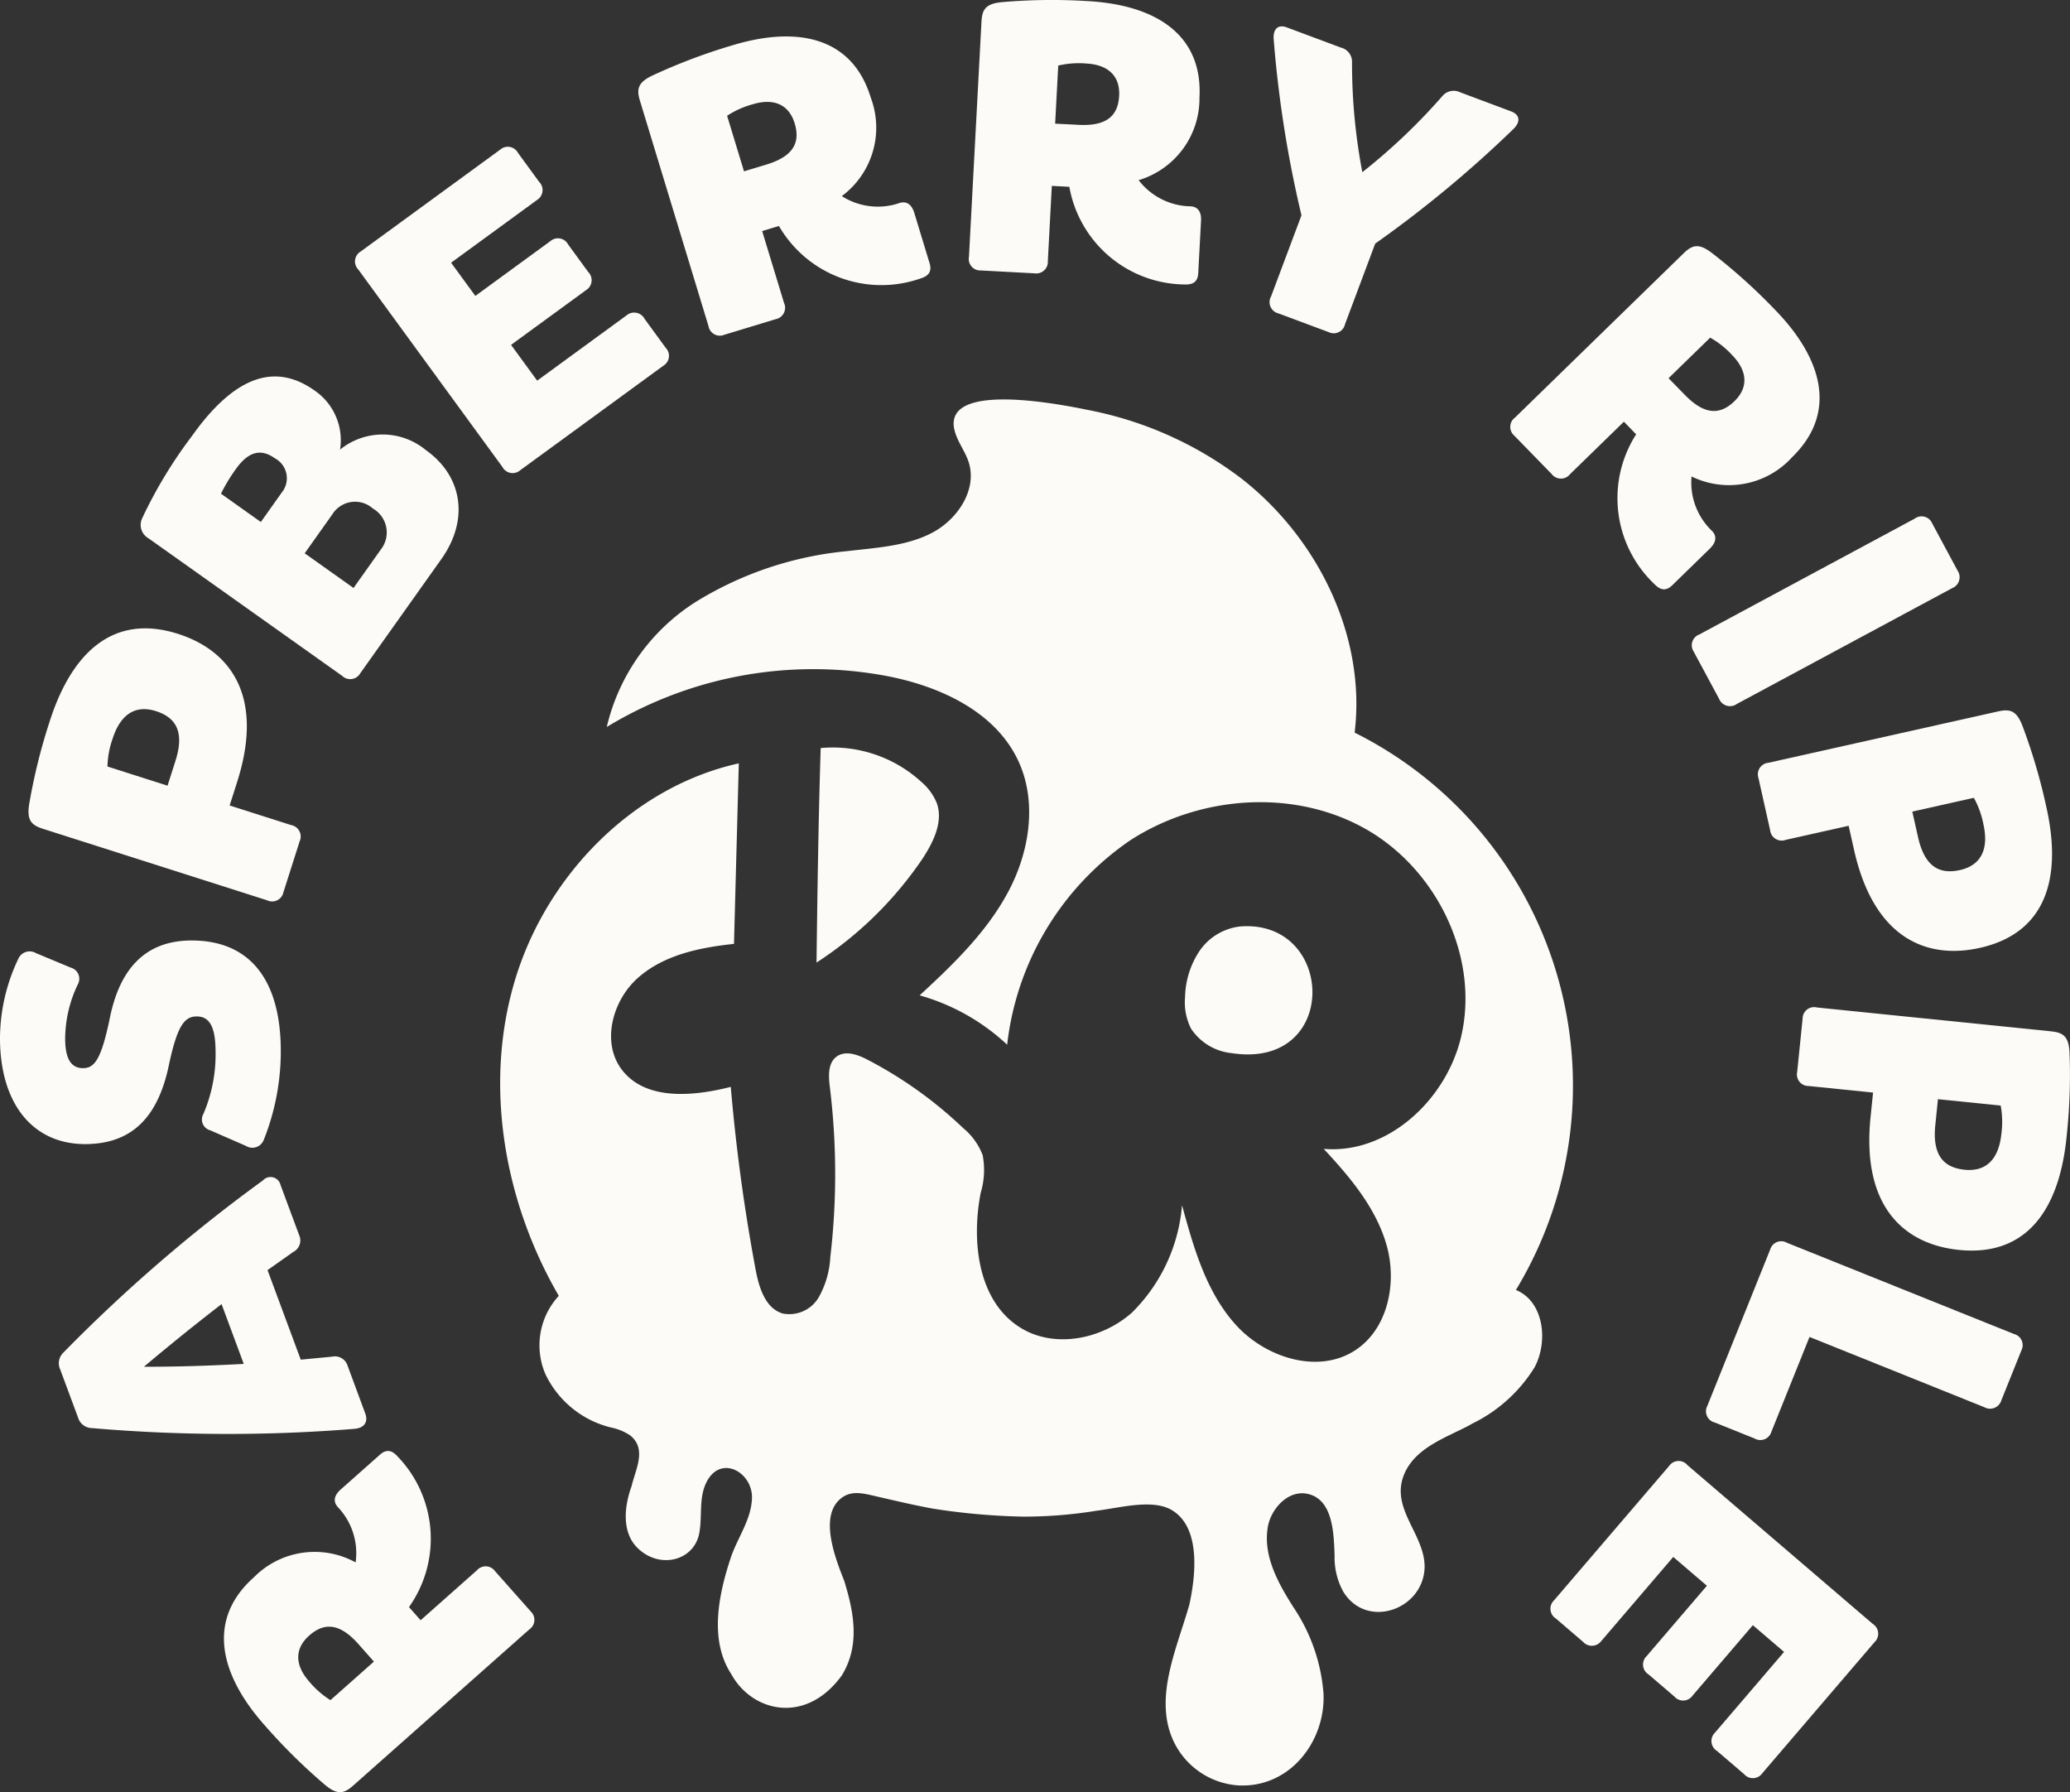
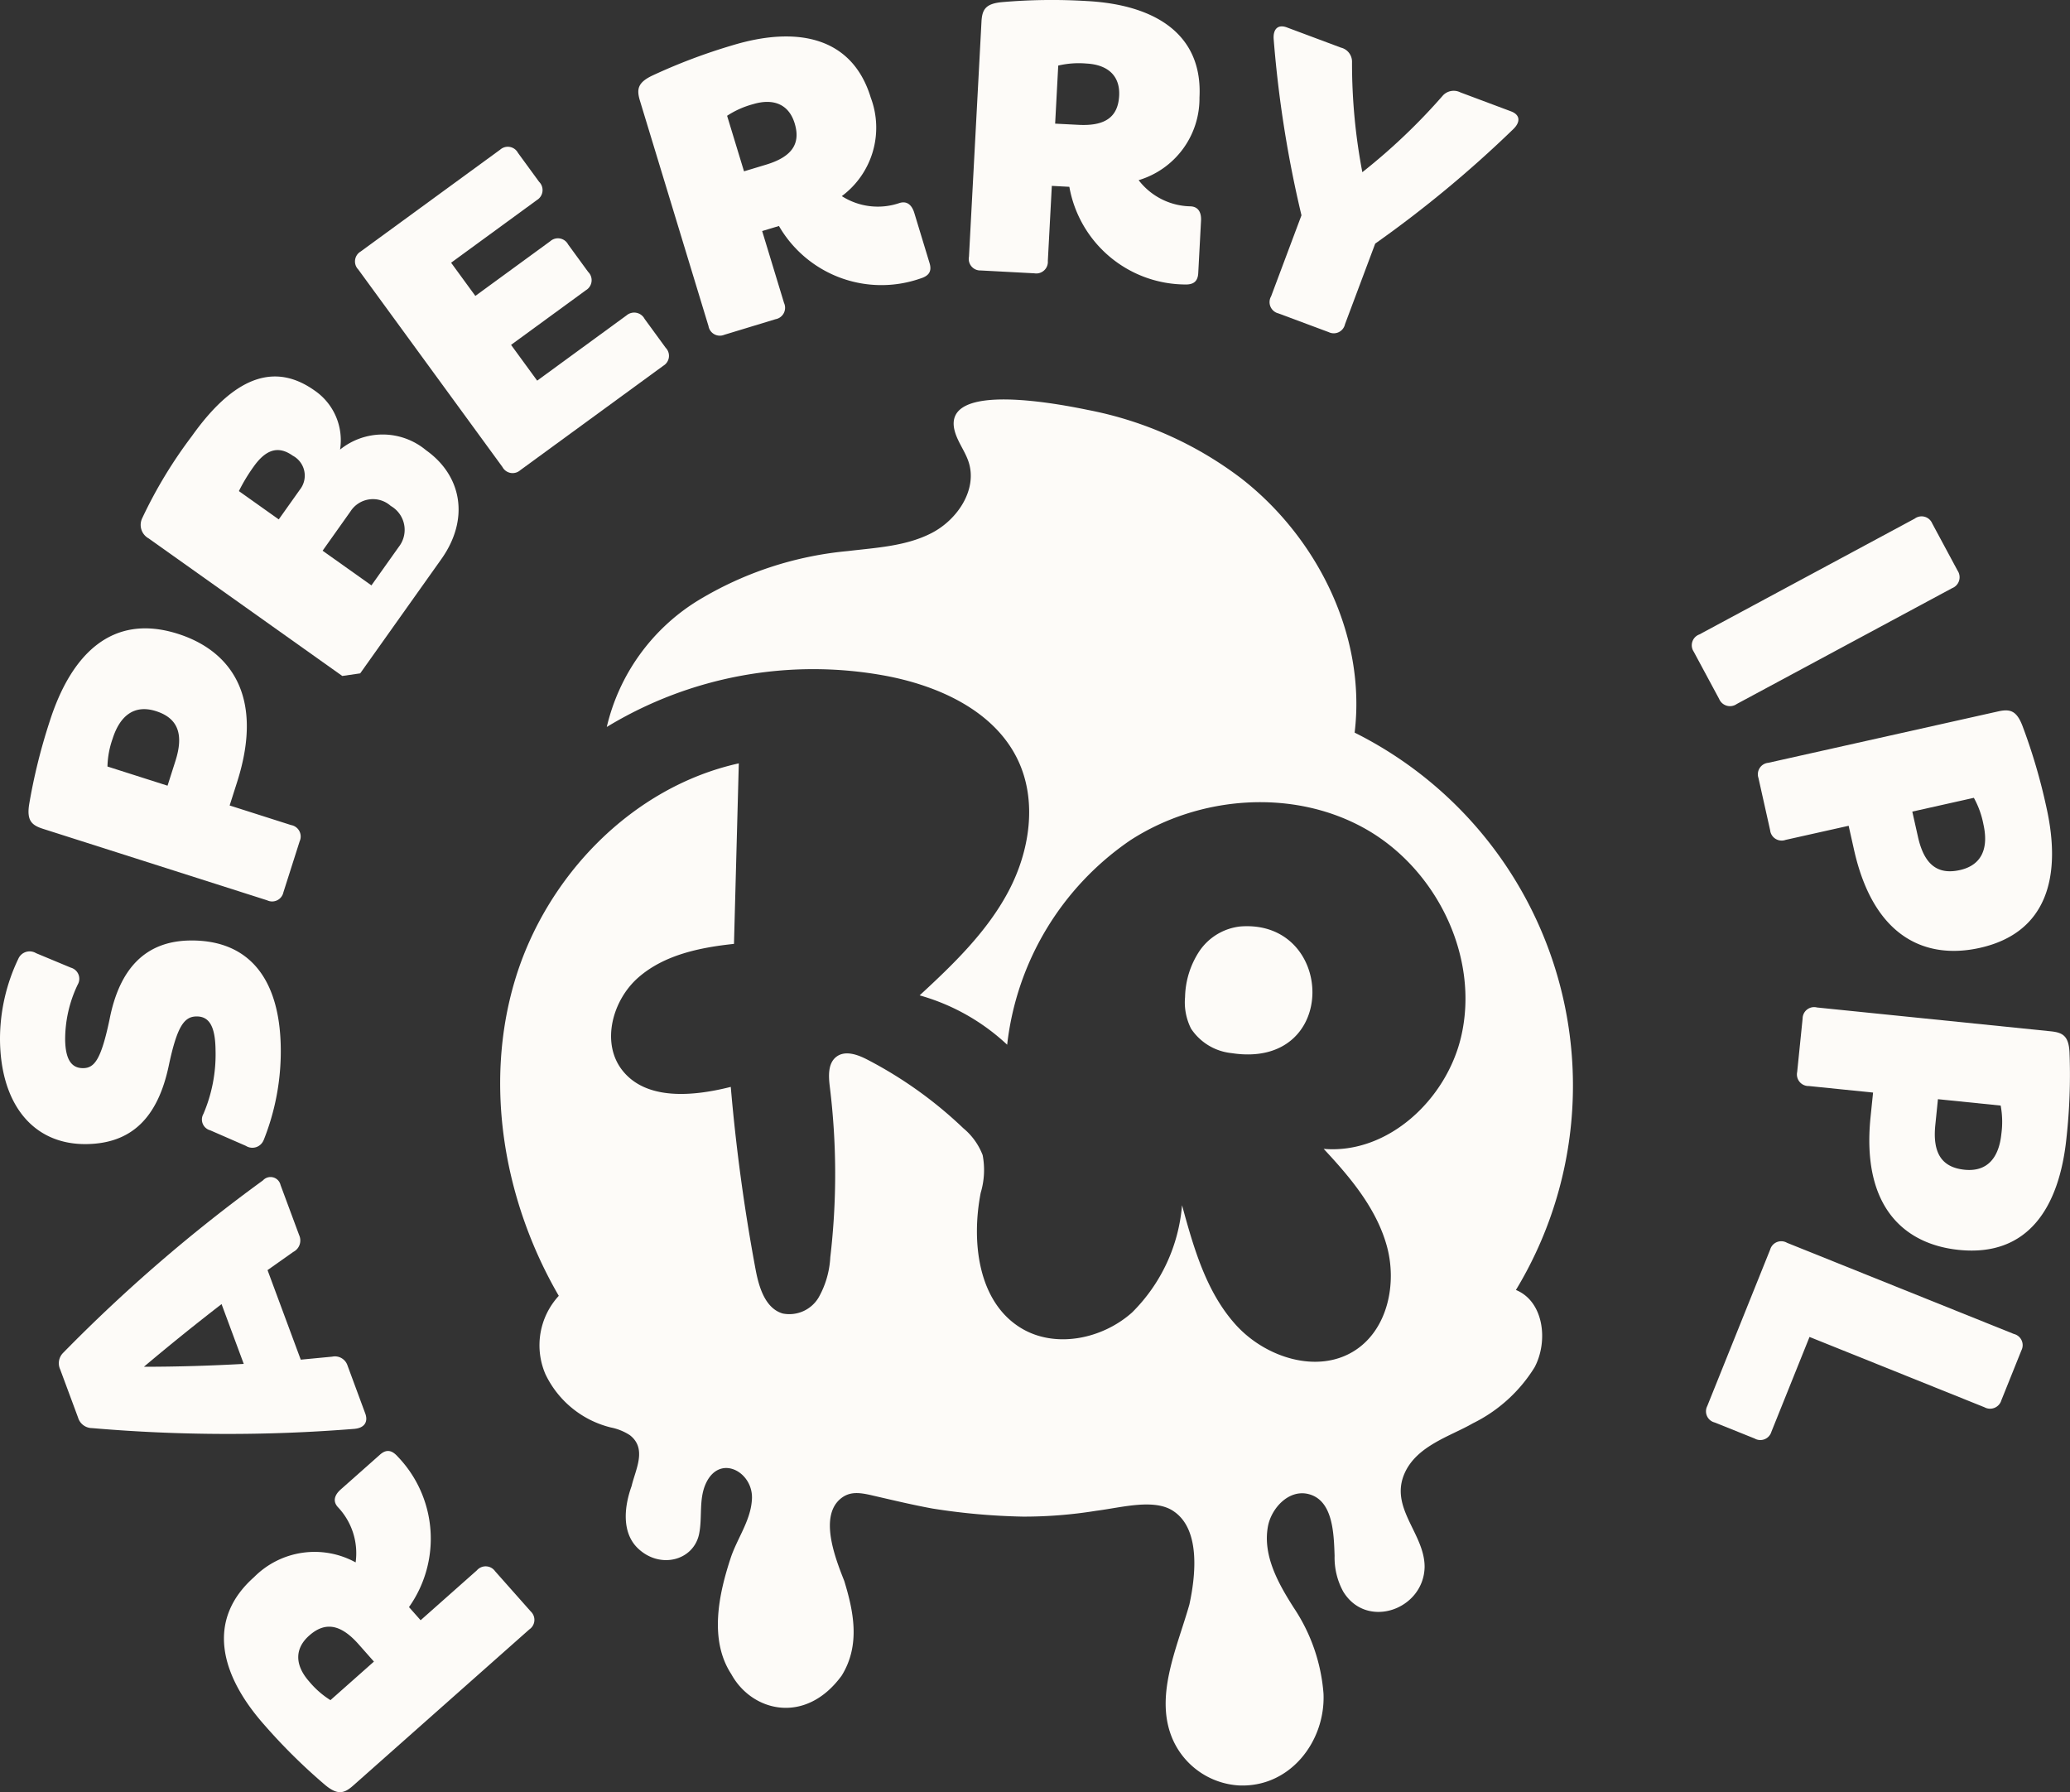
<svg xmlns="http://www.w3.org/2000/svg" width="164" height="141.972" viewBox="0 0 164 141.972">
  <rect x="0" y="0" width="164" height="141.972" fill="#333333" stroke="none" />
  <defs>
    <clipPath id="clip-path">
      <rect id="Rectangle_152" data-name="Rectangle 152" width="164" height="141.972" transform="translate(0 0)" fill="#fdfbf8" />
    </clipPath>
  </defs>
  <g id="Group_250" data-name="Group 250" transform="translate(0 -0.001)">
    <g id="Group_222" data-name="Group 222" transform="translate(0 0.001)" clip-path="url(#clip-path)">
      <path id="Path_317" data-name="Path 317" d="M128.2,688.042l-13.948,12.365c-.714.633-1.231.77-2.212-.04a45.671,45.671,0,0,1-4.823-4.763c-3.53-3.981-4.618-8.34-.816-11.711a6.754,6.754,0,0,1,8.045-1.166,5.3,5.3,0,0,0-1.416-4.39c-.426-.48-.228-.977.234-1.386l3.109-2.756c.546-.484.98-.333,1.424.167a9.377,9.377,0,0,1,.877,11.906l.922,1.04,4.453-3.948a.919.919,0,0,1,1.451.071l2.82,3.181a.912.912,0,0,1-.121,1.429m-13.524,1.164c-1.437-1.62-2.667-1.78-3.906-.682-1.2,1.062-1.115,2.382,0,3.642a7.059,7.059,0,0,0,1.682,1.474l3.445-3.054Z" transform="translate(-86.271 -558.957)" fill="#fdfbf8" />
      <path id="Path_318" data-name="Path 318" d="M50.832,566.679A125.455,125.455,0,0,1,30,566.624a1.166,1.166,0,0,1-1.12-.839l-1.414-3.81a1.161,1.161,0,0,1,.232-1.312A124.969,124.969,0,0,1,43.53,547a.813.813,0,0,1,1.394.367l1.47,3.96a1.018,1.018,0,0,1-.461,1.34l-2.04,1.441,2.632,7.094,2.486-.238a1.051,1.051,0,0,1,1.224.715l1.4,3.785c.242.652-.058,1.134-.808,1.212M40.251,556.8c-2.072,1.6-4.1,3.233-6.152,4.964,2.694,0,5.3-.084,7.91-.227Z" transform="translate(-22.697 -453.492)" fill="#fdfbf8" />
      <path id="Path_319" data-name="Path 319" d="M20.88,452.644a.96.96,0,0,1-1.4.441l-2.819-1.23a.887.887,0,0,1-.546-1.3,11.959,11.959,0,0,0,.962-5.036c-.018-1.9-.5-2.7-1.514-2.686-.982.009-1.536.817-2.181,3.845-.885,4.26-3.027,6.232-6.564,6.267C2.636,452.981.05,449.8,0,444.691a14.728,14.728,0,0,1,1.454-6.431.978.978,0,0,1,1.4-.441l2.762,1.15a.913.913,0,0,1,.546,1.332,10.024,10.024,0,0,0-1,4.341c.016,1.684.556,2.294,1.426,2.286.9-.009,1.425-.682,2.1-3.9.776-3.938,2.8-6.177,6.4-6.212,4.6-.044,7.1,2.98,7.157,8.568a18.946,18.946,0,0,1-1.361,7.259" transform="translate(0 -362.312)" fill="#fdfbf8" />
      <path id="Path_320" data-name="Path 320" d="M32.165,313.382l-17.758-5.663c-.909-.29-1.291-.664-1.1-1.921a45.628,45.628,0,0,1,1.627-6.581c1.689-5.3,4.928-8.615,10.169-6.943,3.985,1.271,6.91,4.757,4.684,11.736l-.593,1.859,4.867,1.552a.919.919,0,0,1,.681,1.283l-1.291,4.05a.912.912,0,0,1-1.29.627M24.9,302.339c.666-2.089.224-3.38-1.542-3.943-1.712-.546-2.853.353-3.437,2.187a7.052,7.052,0,0,0-.407,2.2l4.76,1.518Z" transform="translate(-11 -242.061)" fill="#fdfbf8" />
-       <path id="Path_321" data-name="Path 321" d="M81.369,198.581,66.035,187.689a1.223,1.223,0,0,1-.526-1.587,36.405,36.405,0,0,1,3.939-6.515c3.685-5.188,6.892-5.631,9.73-3.615a4.769,4.769,0,0,1,2.015,4.677,5.364,5.364,0,0,1,6.815.053c2.838,2.016,3.466,5.446,1.205,8.628l-6.425,9.046a.912.912,0,0,1-1.419.205m-4.783-14.547a1.79,1.79,0,0,0-.564-2.7c-1.144-.813-2.128-.495-3.1.878a13.779,13.779,0,0,0-1.163,1.929l3.158,2.243Zm7.19,1.27a2.117,2.117,0,0,0-3.185.46l-2.2,3.1,3.868,2.747,2.168-3.052a2.183,2.183,0,0,0-.652-3.251" transform="translate(-54.251 -145.033)" fill="#fdfbf8" />
+       <path id="Path_321" data-name="Path 321" d="M81.369,198.581,66.035,187.689a1.223,1.223,0,0,1-.526-1.587,36.405,36.405,0,0,1,3.939-6.515c3.685-5.188,6.892-5.631,9.73-3.615a4.769,4.769,0,0,1,2.015,4.677,5.364,5.364,0,0,1,6.815.053c2.838,2.016,3.466,5.446,1.205,8.628l-6.425,9.046m-4.783-14.547a1.79,1.79,0,0,0-.564-2.7c-1.144-.813-2.128-.495-3.1.878a13.779,13.779,0,0,0-1.163,1.929l3.158,2.243Zm7.19,1.27a2.117,2.117,0,0,0-3.185.46l-2.2,3.1,3.868,2.747,2.168-3.052a2.183,2.183,0,0,0-.652-3.251" transform="translate(-54.251 -145.033)" fill="#fdfbf8" />
      <path id="Path_322" data-name="Path 322" d="M176.594,93.528l-11.42-15.643a.912.912,0,0,1,.186-1.422l11.056-8.071a.912.912,0,0,1,1.411.255l1.672,2.29a.921.921,0,0,1-.17,1.445l-6.8,4.966,1.92,2.63,5.938-4.335a.912.912,0,0,1,1.411.256l1.589,2.177a.921.921,0,0,1-.17,1.445l-5.938,4.335,2.069,2.834,7.082-5.171a.933.933,0,0,1,1.428.278l1.672,2.29a.912.912,0,0,1-.187,1.422l-11.336,8.276a.912.912,0,0,1-1.411-.256" transform="translate(-136.789 -56.536)" fill="#fdfbf8" />
      <path id="Path_323" data-name="Path 323" d="M302.063,39.87l-5.425-17.832c-.278-.913-.186-1.44.959-1.993a45.655,45.655,0,0,1,6.341-2.4c5.09-1.549,9.506-.721,10.985,4.14a6.755,6.755,0,0,1-2.295,7.8,5.3,5.3,0,0,0,4.581.543c.614-.187.983.2,1.163.791l1.209,3.975c.212.7-.106,1.03-.745,1.224a9.378,9.378,0,0,1-11.188-4.166l-1.33.4,1.732,5.694a.919.919,0,0,1-.67,1.289l-4.067,1.237a.912.912,0,0,1-1.249-.706m4.581-12.778c2.072-.63,2.73-1.681,2.248-3.266-.466-1.531-1.7-2.006-3.312-1.516a7.065,7.065,0,0,0-2.041.915l1.34,4.4Z" transform="translate(-245.934 -14.049)" fill="#fdfbf8" />
      <path id="Path_324" data-name="Path 324" d="M450.077,20.332l.991-18.613c.051-.953.316-1.417,1.582-1.546a45.622,45.622,0,0,1,6.779-.089c5.313.283,9.18,2.569,8.91,7.642a6.755,6.755,0,0,1-4.82,6.546,5.3,5.3,0,0,0,4.12,2.074c.641.034.856.523.823,1.14l-.221,4.149c-.039.729-.451.932-1.119.9a9.377,9.377,0,0,1-9.093-7.736l-1.388-.074-.316,5.943a.92.92,0,0,1-1.07.983l-4.245-.226a.912.912,0,0,1-.933-1.09m8.669-10.446c2.163.115,3.14-.648,3.229-2.3.085-1.6-.913-2.466-2.595-2.556a7.069,7.069,0,0,0-2.231.162l-.245,4.6Z" transform="translate(-373.308 0)" fill="#fdfbf8" />
      <path id="Path_325" data-name="Path 325" d="M589.917,33.657l2.414-6.44a91.124,91.124,0,0,1-2.2-13.926c-.069-.805.318-1.23,1.044-.958l4.281,1.6a1.15,1.15,0,0,1,.88,1.079,45.791,45.791,0,0,0,.817,8.79,47.8,47.8,0,0,0,6.393-6.088,1.171,1.171,0,0,1,1.373-.235l4.006,1.5c.751.281.764.856.182,1.417a92.321,92.321,0,0,1-10.934,9.063l-2.394,6.388a.912.912,0,0,1-1.291.625L590.5,34.986a.919.919,0,0,1-.587-1.329" transform="translate(-489.219 -10.161)" fill="#fdfbf8" />
-       <path id="Path_326" data-name="Path 326" d="M701.892,127.921l13.351-13.006c.684-.666,1.193-.827,2.211-.063a45.609,45.609,0,0,1,5.042,4.532c3.713,3.811,5,8.114,1.365,11.66a6.753,6.753,0,0,1-7.981,1.542A5.3,5.3,0,0,0,717.5,136.9c.448.46.274.965-.169,1.4l-2.976,2.9c-.523.509-.963.379-1.43-.1a9.378,9.378,0,0,1-1.435-11.853l-.97-1-4.263,4.152a.919.919,0,0,1-1.453,0l-2.966-3.045a.912.912,0,0,1,.054-1.433m13.454-1.8c1.511,1.551,2.747,1.653,3.934.5,1.146-1.117,1-2.432-.174-3.638a7.069,7.069,0,0,0-1.749-1.394l-3.3,3.213Z" transform="translate(-581.863 -94.841)" fill="#fdfbf8" />
      <path id="Path_327" data-name="Path 327" d="M786.482,249.215l17.059-9.174a.912.912,0,0,1,1.383.379l2.013,3.744a.931.931,0,0,1-.434,1.387l-17.059,9.174a.931.931,0,0,1-1.4-.4l-2.014-3.744a.912.912,0,0,1,.446-1.363" transform="translate(-651.842 -198.958)" fill="#fdfbf8" />
      <path id="Path_328" data-name="Path 328" d="M817.417,334.091l18.191-4.068c.931-.208,1.45-.078,1.916,1.106a45.659,45.659,0,0,1,1.914,6.5c1.214,5.427.091,9.925-5.279,11.126-4.082.913-8.366-.622-9.965-7.772l-.426-1.9-4.986,1.115a.92.92,0,0,1-1.235-.765l-.928-4.149a.913.913,0,0,1,.8-1.192m11.842,5.872c.479,2.14,1.512,3.032,3.32,2.627,1.753-.392,2.285-1.744,1.865-3.623a7.066,7.066,0,0,0-.758-2.1l-4.877,1.091Z" transform="translate(-677.305 -273.666)" fill="#fdfbf8" />
      <path id="Path_329" data-name="Path 329" d="M836.313,467.877l18.543,1.889c.95.1,1.4.384,1.468,1.654a45.628,45.628,0,0,1-.239,6.775c-.564,5.532-3.05,9.445-8.524,8.887-4.161-.424-7.74-3.234-7-10.522l.2-1.942-5.083-.518a.92.92,0,0,1-.93-1.116l.431-4.229a.912.912,0,0,1,1.134-.879m9.379,9.313c-.222,2.181.476,3.354,2.32,3.542,1.787.182,2.719-.932,2.914-2.847a7.071,7.071,0,0,0-.055-2.236l-4.971-.506Z" transform="translate(-692.363 -388.067)" fill="#fdfbf8" />
      <path id="Path_330" data-name="Path 330" d="M797.645,591.632a.912.912,0,0,1-1.333.531l-3.152-1.266a.912.912,0,0,1-.595-1.305l4.985-12.4a.912.912,0,0,1,1.333-.531l17.973,7.222a.912.912,0,0,1,.595,1.305l-1.585,3.945a.931.931,0,0,1-1.343.555l-13.857-5.569Z" transform="translate(-657.303 -478.209)" fill="#fdfbf8" />
-       <path id="Path_331" data-name="Path 331" d="M730.977,678.872l14.709,12.6a.912.912,0,0,1,.145,1.427l-8.905,10.4a.912.912,0,0,1-1.432.076l-2.153-1.844a.921.921,0,0,1-.167-1.445l5.478-6.4-2.473-2.118L731.4,697.15a.912.912,0,0,1-1.432.076l-2.046-1.753a.921.921,0,0,1-.167-1.445l4.783-5.584-2.665-2.283-5.7,6.66a.934.934,0,0,1-1.454.057l-2.153-1.844a.912.912,0,0,1-.145-1.427l9.131-10.66a.912.912,0,0,1,1.432-.076" transform="translate(-597.306 -562.824)" fill="#fdfbf8" />
-       <path id="Path_332" data-name="Path 332" d="M387.8,355.8c.813-1.272,1.534-2.814,1.039-4.233a4.362,4.362,0,0,0-1.222-1.69,10.406,10.406,0,0,0-7.983-2.689c-.173,5.419-.264,11.571-.33,16.993a29.564,29.564,0,0,0,8.5-8.381" transform="translate(-314.613 -287.929)" fill="#fdfbf8" />
      <path id="Path_333" data-name="Path 333" d="M312.814,256.026a31.253,31.253,0,0,0-12.8-44.115c.925-7.629-2.917-15.415-8.98-20.136a29.152,29.152,0,0,0-12.106-5.417c-1.933-.394-11.616-2.378-10.61,1.616.224.889.834,1.635,1.116,2.508.7,2.176-.875,4.54-2.9,5.6s-4.39,1.174-6.66,1.445a27.783,27.783,0,0,0-11.911,3.936,16.064,16.064,0,0,0-7.2,10,31.508,31.508,0,0,1,22.151-4.043c4.2.8,8.56,2.786,10.409,6.637,1.568,3.266.955,7.248-.746,10.447s-4.364,5.764-7.027,8.221a16.767,16.767,0,0,1,6.935,3.91,22.686,22.686,0,0,1,9.761-16.2c5.467-3.535,12.881-4.107,18.565-.933s9.129,10.182,7.635,16.518c-1.171,4.966-5.8,9.3-10.885,8.865,2.107,2.255,4.174,4.71,5,7.684s.076,6.6-2.511,8.278c-2.936,1.909-7.087.583-9.44-2.011s-3.349-6.108-4.271-9.487a13.513,13.513,0,0,1-3.952,8.491c-2.378,2.127-6.129,2.893-8.843,1.216-3.368-2.081-3.912-6.808-3.155-10.694a6.286,6.286,0,0,0,.154-2.982,5.153,5.153,0,0,0-1.522-2.121,32.991,32.991,0,0,0-7.612-5.443c-.769-.4-1.751-.753-2.445-.235s-.635,1.547-.529,2.4a56.376,56.376,0,0,1,.037,13.489,7.24,7.24,0,0,1-.921,3.182,2.7,2.7,0,0,1-2.849,1.275c-1.381-.406-1.883-2.068-2.148-3.483q-1.343-7.18-1.967-14.469c-2.993.756-6.735,1.1-8.618-1.346-1.663-2.16-.763-5.511,1.284-7.311s4.877-2.385,7.588-2.672q.191-7.151.382-14.3c-8.438,1.866-15.273,8.931-17.745,17.212s-.853,17.5,3.483,24.97a5.78,5.78,0,0,0-1.053,6.217,7.811,7.811,0,0,0,5.182,4.211,4.287,4.287,0,0,1,1.508.613c1.373,1.075.439,2.712.131,4.032-.561,1.549-.829,3.644.492,4.92,1.744,1.684,4.425.992,4.859-1.141.27-1.328-.047-2.79.56-4.045,1.132-2.342,3.827-.791,3.617,1.4-.12,1.652-1.2,3.074-1.691,4.6-.9,2.742-1.734,6.42.064,9.162,1.627,2.979,5.877,4.049,8.747.111,1.5-2.426.935-5.1.2-7.5-.732-1.845-2.024-5.179-.224-6.563.825-.634,1.762-.362,2.792-.126,1.4.322,2.945.69,4.432.96a51.816,51.816,0,0,0,7.148.638,35.813,35.813,0,0,0,5.809-.461c2.037-.257,4.687-1.02,6.189.071,2.122,1.486,1.666,5.2,1.2,7.347-.987,3.492-2.859,7.406-1.255,10.836a6.134,6.134,0,0,0,5.131,3.5c4.071.214,6.912-3.472,6.749-7.268a14.157,14.157,0,0,0-2.347-6.791c-1.208-1.894-2.481-4.125-2.058-6.45.258-1.421,1.636-2.971,3.223-2.568,1.923.49,2,3.074,2.06,4.892a5.6,5.6,0,0,0,.685,2.832c1.852,3.035,6.373,1.433,6.447-1.941.018-2.65-2.81-4.679-1.582-7.44.974-2.189,3.649-2.933,5.4-3.948a11.939,11.939,0,0,0,4.895-4.44c1.11-2.093.716-5.233-1.479-6.125l.021-.035" transform="translate(-192.69 -153.874)" fill="#fdfbf8" />
      <path id="Path_334" data-name="Path 334" d="M554.088,440.223c8.619,1.343,8.26-10.622.7-10.031a4.506,4.506,0,0,0-3.232,1.946,6.85,6.85,0,0,0-1.141,3.647,4.635,4.635,0,0,0,.474,2.5,4.384,4.384,0,0,0,3.2,1.939" transform="translate(-456.526 -356.799)" fill="#fdfbf8" />
    </g>
  </g>
</svg>